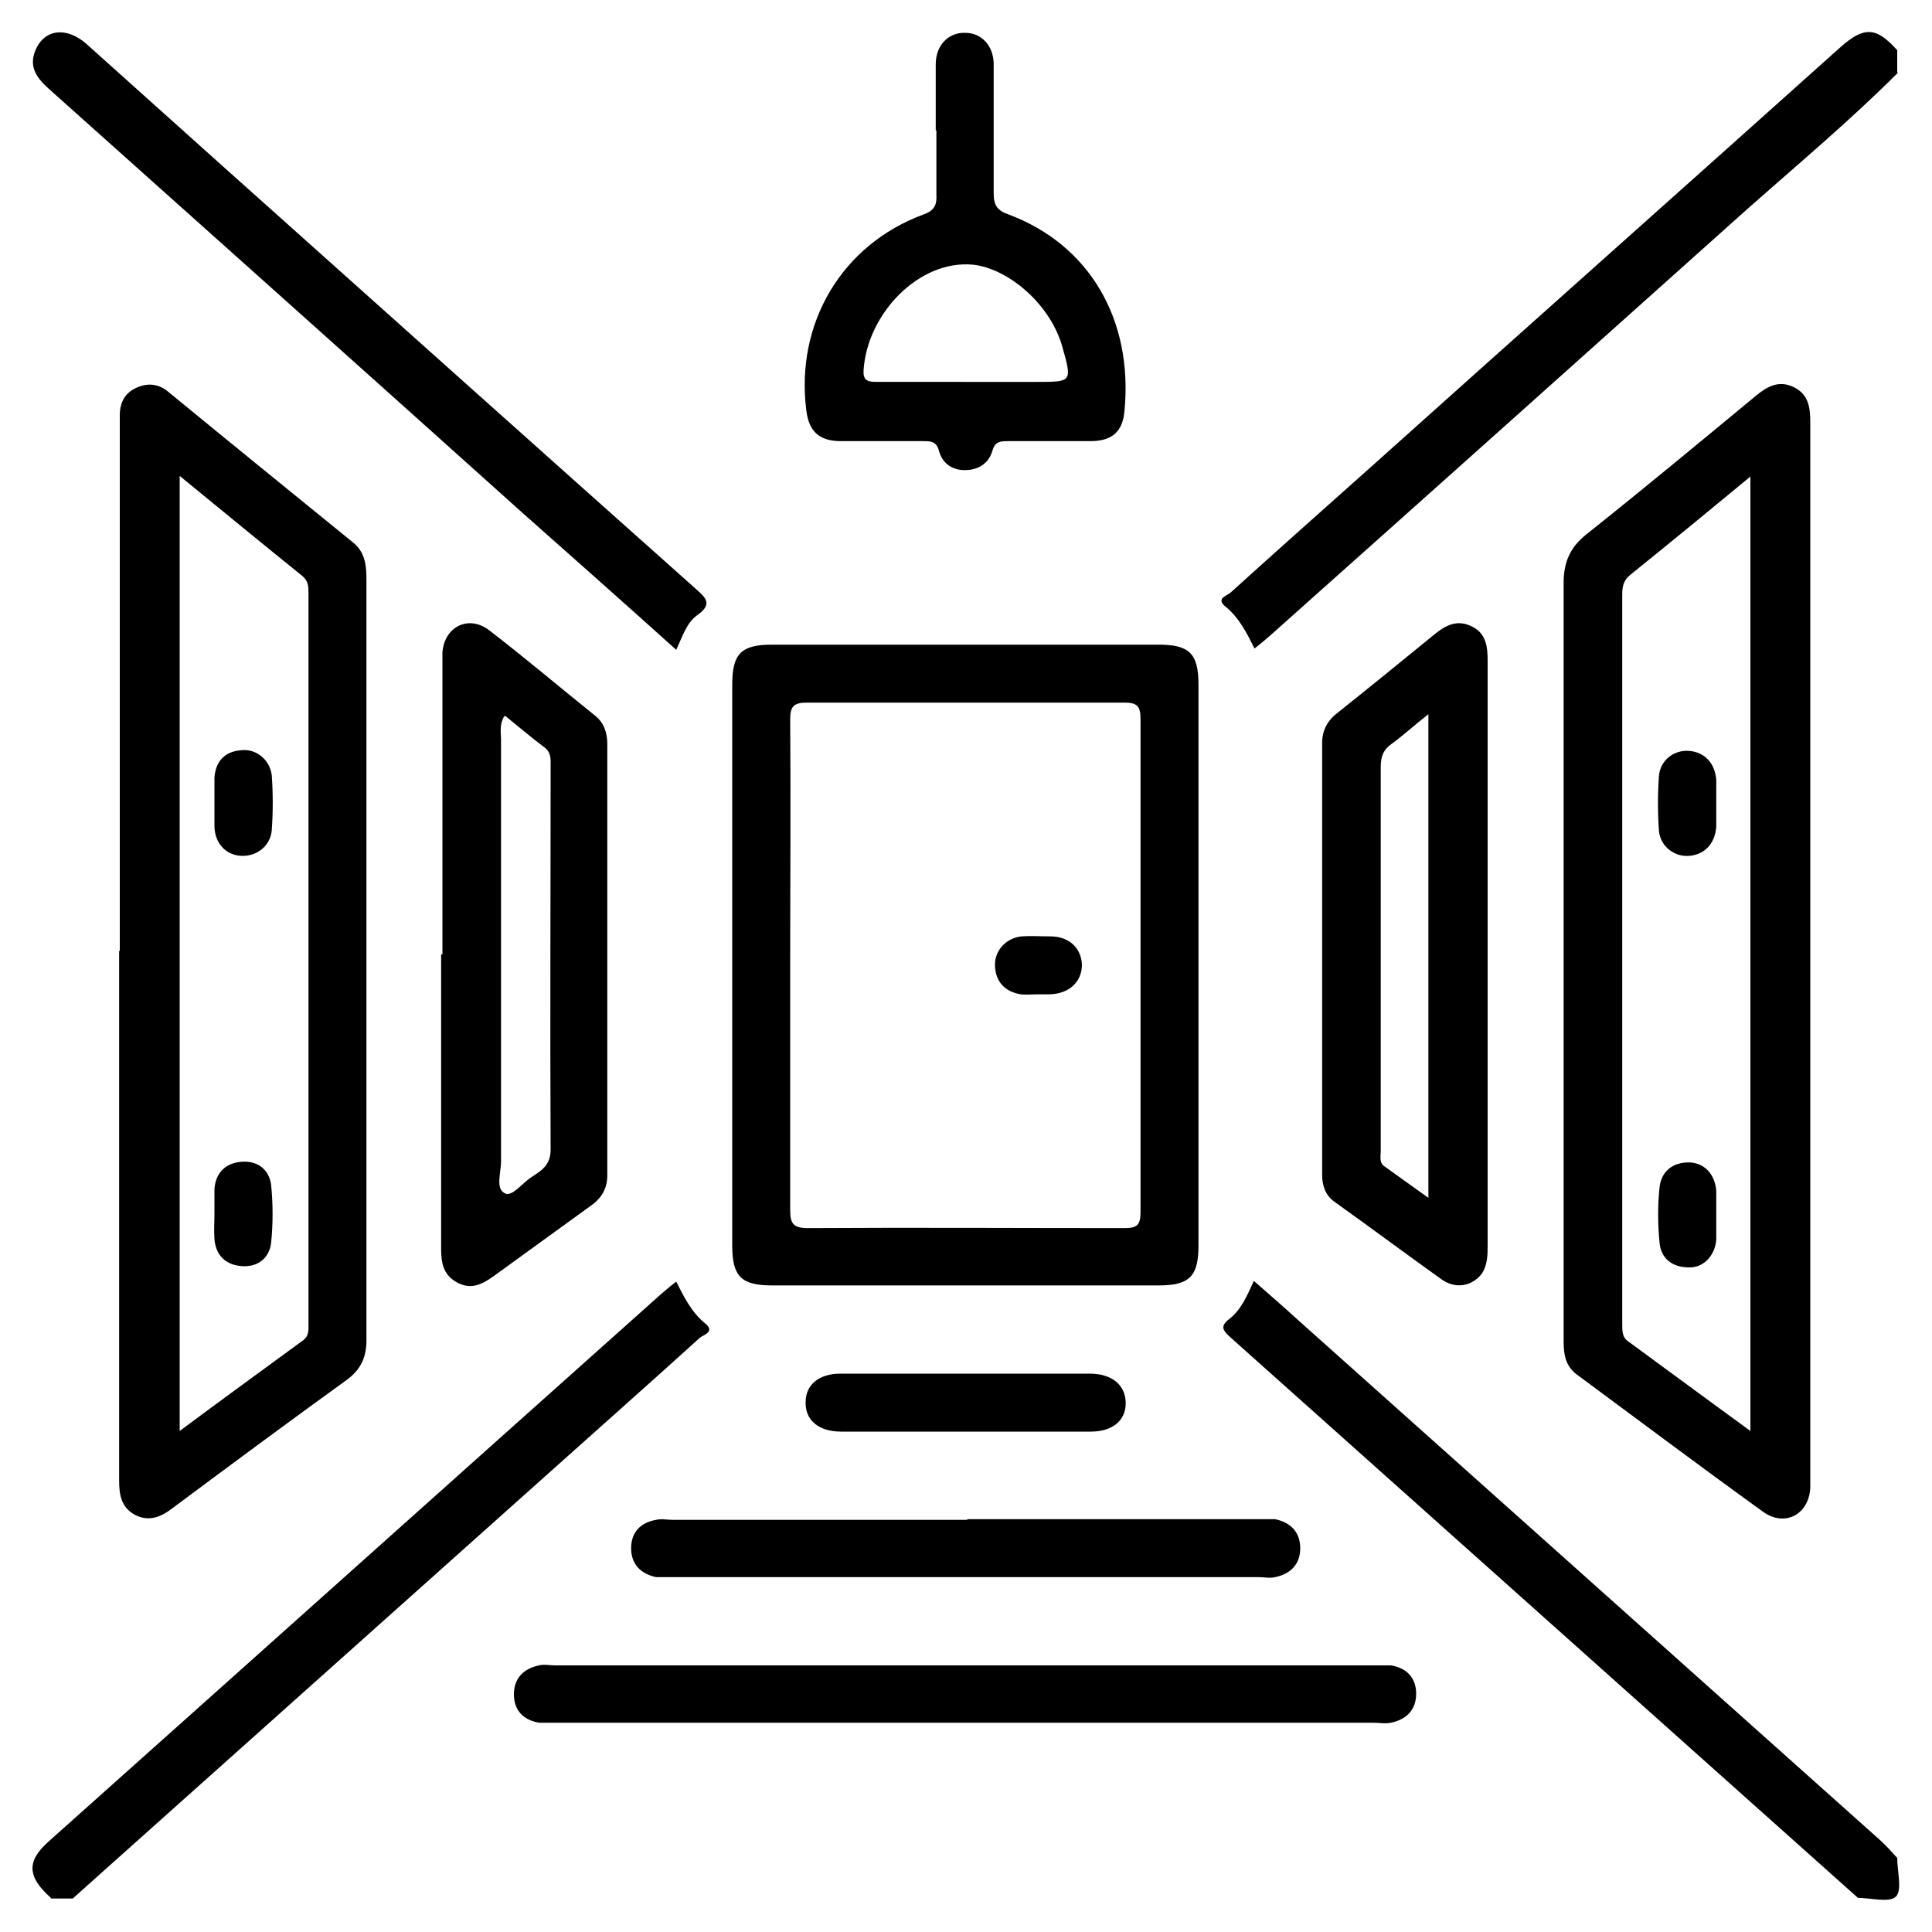
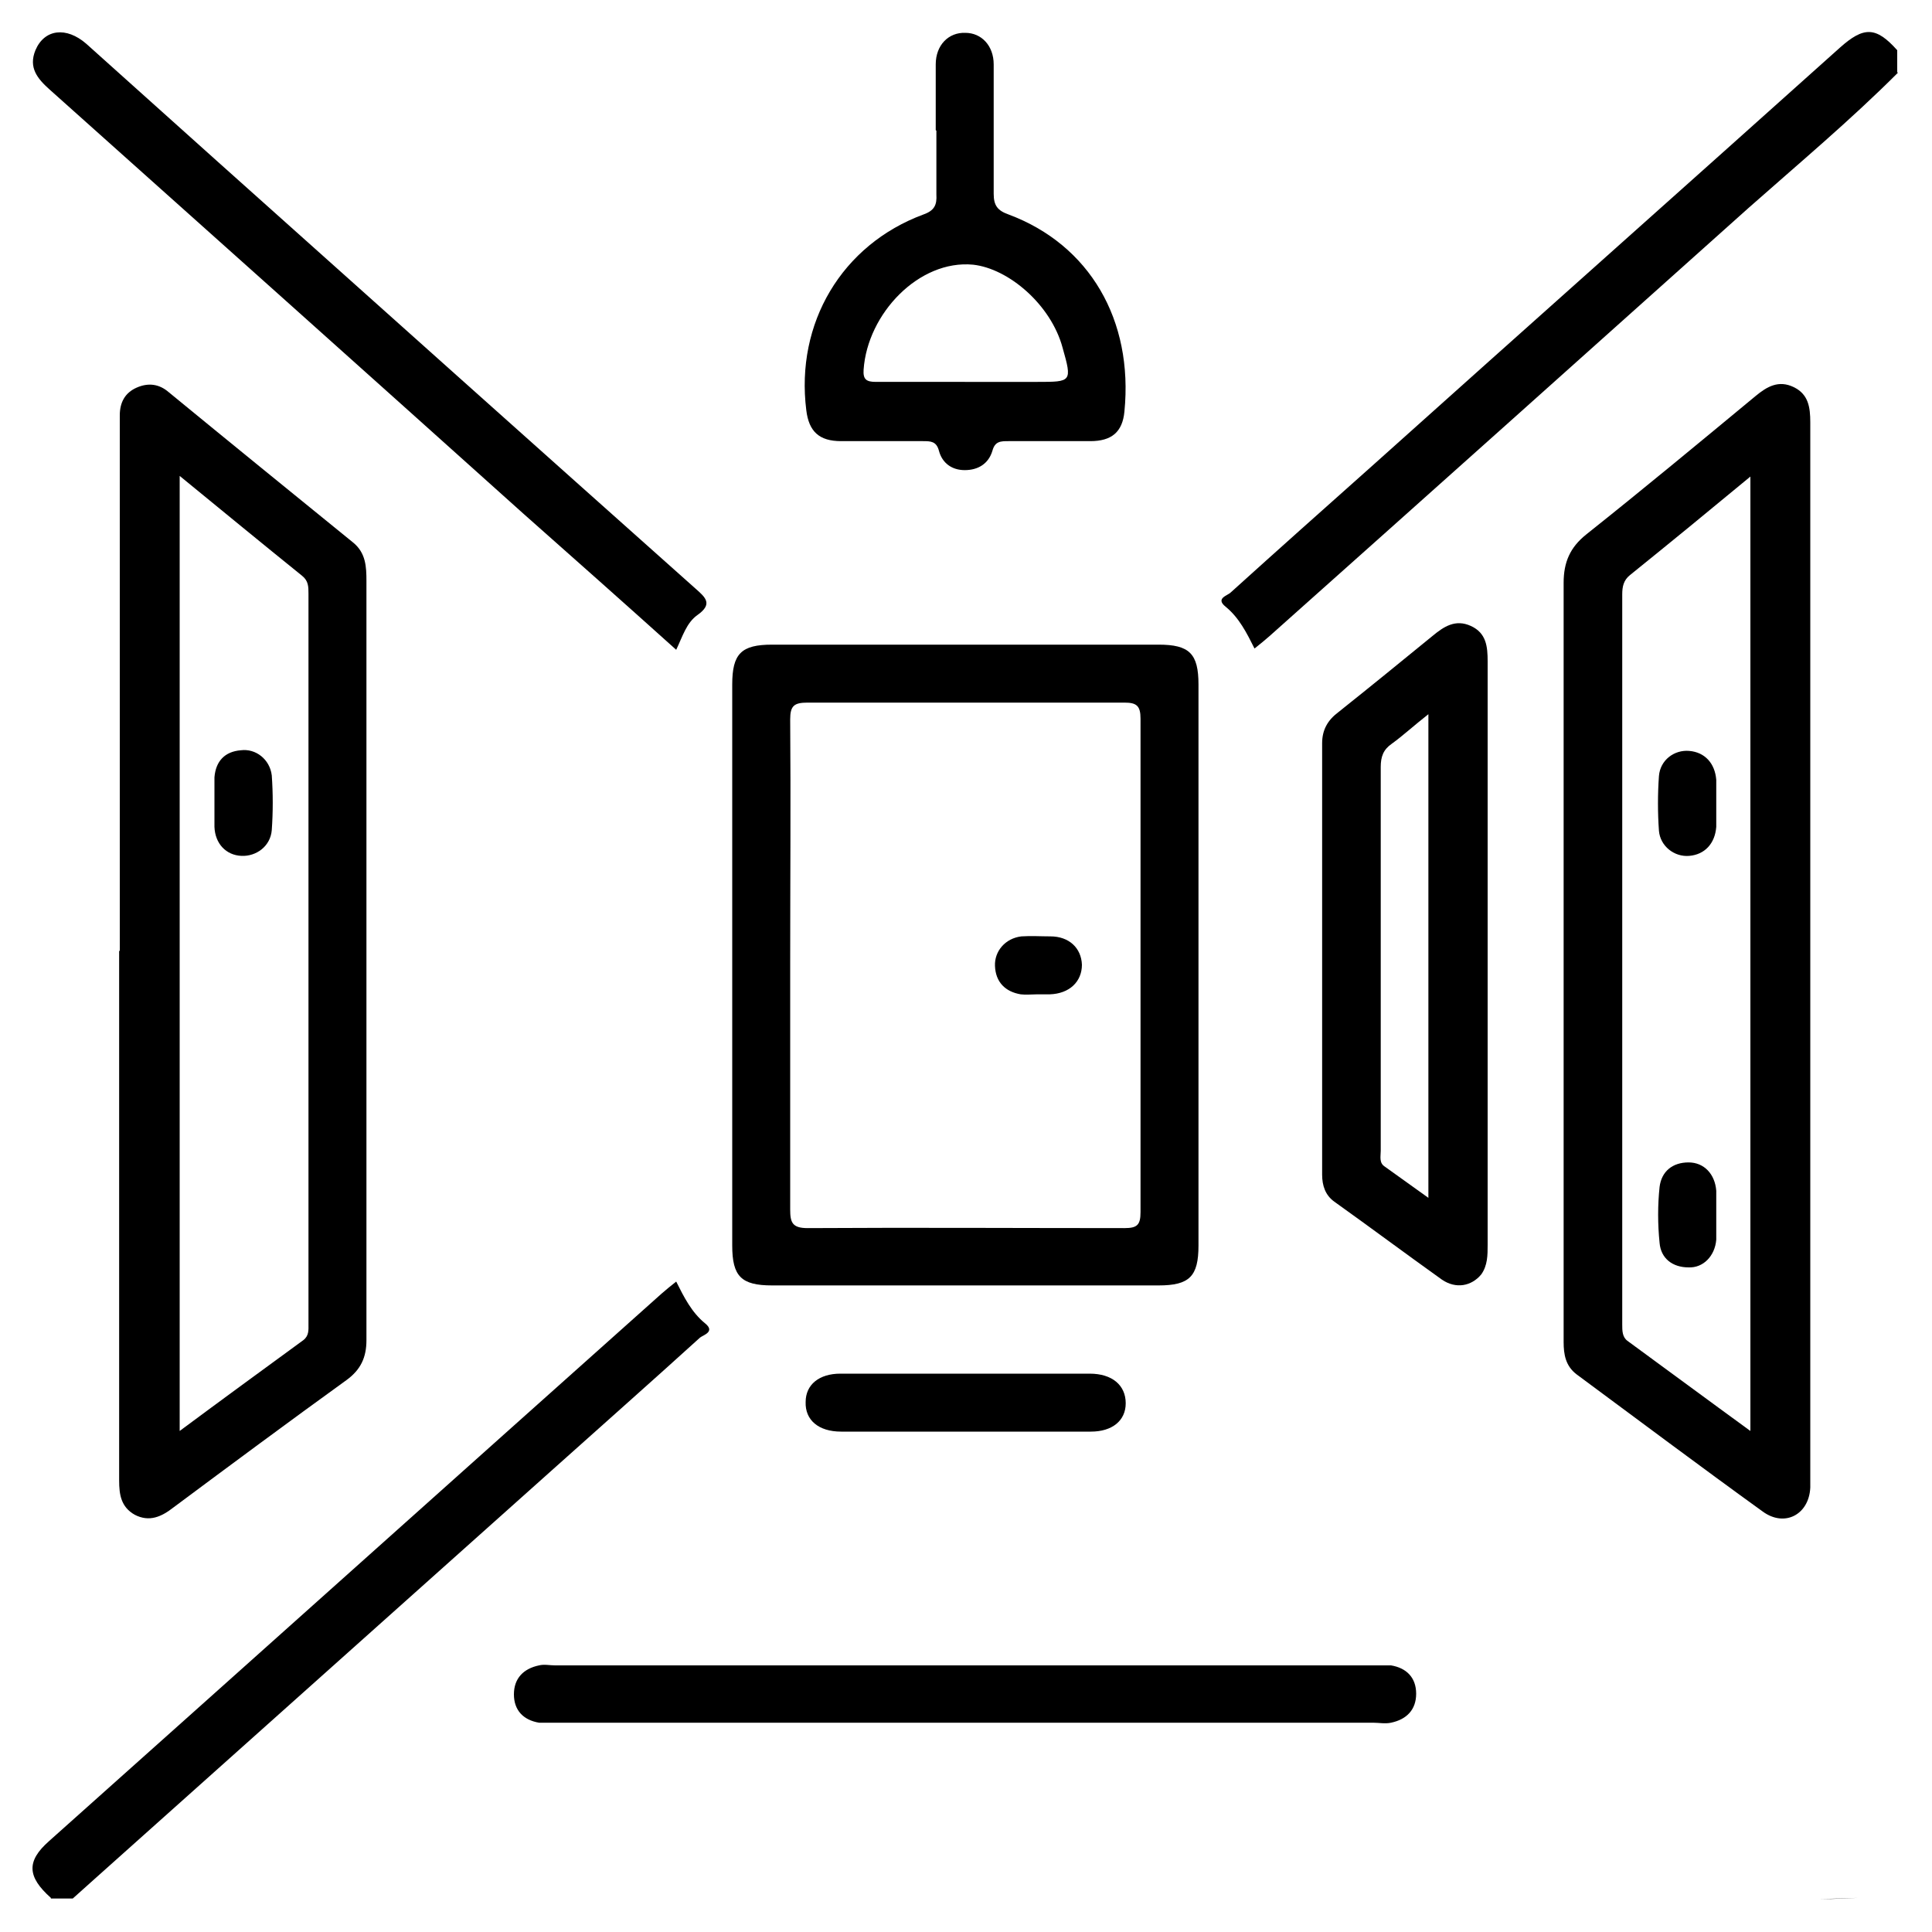
<svg xmlns="http://www.w3.org/2000/svg" id="Layer_1" viewBox="0 0 30 30">
-   <path d="M28.85,29.47c-3.25-2.9-6.49-5.8-9.74-8.7-.11-.1-.18-.17-.02-.29.18-.14.27-.35.38-.59.24.21.47.41.7.62,3.01,2.69,6.02,5.38,9.02,8.06.1.09.18.18.27.28,0,.21.08.5-.02.6s-.39.02-.6.02Z" />
+   <path d="M28.85,29.47s-.39.02-.6.02Z" />
  <path d="M.79,29.47c-.37-.33-.38-.57-.03-.88,3.17-2.83,6.34-5.67,9.51-8.5.07-.06.14-.12.23-.19.12.24.24.48.45.65.16.13-.03.18-.08.22-.76.69-1.53,1.37-2.3,2.06-2.38,2.13-4.77,4.26-7.15,6.39-.1.09-.19.17-.29.26h-.34Z" />
  <path d="M29.47,1.13c-.74.74-1.54,1.41-2.32,2.1-2.48,2.22-4.96,4.44-7.44,6.65-.07.06-.14.12-.23.19-.12-.24-.24-.48-.45-.65-.16-.13.03-.17.08-.22.73-.66,1.46-1.31,2.19-1.96,2.42-2.17,4.85-4.33,7.27-6.5.37-.33.56-.33.89.04v.34Z" />
  <path d="M1.86,14.77c0-2.7,0-5.39,0-8.09,0-.08,0-.15,0-.23,0-.2.08-.35.26-.43.18-.08.35-.06.5.07.95.78,1.91,1.56,2.87,2.34.19.16.2.37.2.59,0,3.44,0,6.88,0,10.32,0,.49,0,.98,0,1.47,0,.27-.09.46-.31.62-.9.65-1.79,1.31-2.69,1.98-.18.14-.37.23-.6.11-.21-.12-.24-.31-.24-.53,0-2.74,0-5.49,0-8.23ZM2.79,7.39v14.83c.66-.49,1.29-.95,1.92-1.41.09-.07.08-.16.08-.25,0-3.78,0-7.56,0-11.34,0-.11,0-.2-.1-.28-.62-.5-1.24-1.01-1.9-1.55Z" />
  <path d="M28.11,14.76c0,2.7,0,5.41,0,8.11,0,.08,0,.15,0,.23-.02.42-.4.62-.74.37-.97-.7-1.93-1.42-2.89-2.13-.17-.13-.2-.31-.2-.5,0-.82,0-1.64,0-2.46,0-3.11,0-6.22,0-9.33,0-.32.1-.55.35-.75.88-.7,1.76-1.43,2.63-2.15.18-.15.36-.25.59-.14.23.11.26.31.26.55,0,2.73,0,5.47,0,8.2ZM27.18,22.22V7.4c-.64.53-1.25,1.03-1.87,1.53-.1.08-.12.18-.12.3,0,3.78,0,7.56,0,11.34,0,.09,0,.19.08.25.63.46,1.25.92,1.91,1.4Z" />
  <path d="M11.37,14.96c0-1.44,0-2.89,0-4.33,0-.48.14-.62.62-.62,2,0,4,0,6,0,.48,0,.62.14.62.62,0,2.9,0,5.81,0,8.71,0,.48-.14.62-.62.62-2,0-4,0-6,0-.48,0-.62-.14-.62-.62,0-1.46,0-2.92,0-4.38ZM12.27,14.99c0,1.26,0,2.53,0,3.79,0,.2.03.29.27.29,1.64-.01,3.28,0,4.92,0,.2,0,.25-.05.25-.25,0-2.55,0-5.11,0-7.66,0-.2-.06-.25-.25-.25-1.64,0-3.28,0-4.92,0-.21,0-.27.05-.27.26.01,1.27,0,2.54,0,3.82Z" />
-   <path d="M6.87,14.82c0-1.48,0-2.96,0-4.44,0-.08,0-.17,0-.25.03-.4.41-.59.73-.34.56.43,1.1.89,1.65,1.33.13.11.18.26.18.43,0,2.23,0,4.47,0,6.7,0,.22-.1.37-.28.49-.5.36-.99.72-1.49,1.08-.17.12-.34.21-.55.1-.22-.11-.26-.3-.26-.52,0-1.53,0-3.05,0-4.58ZM7.83,11.12c-.08.14-.05.25-.05.36,0,2.19,0,4.37,0,6.56,0,.17-.09.42.06.49.11.06.27-.16.41-.25.15-.1.3-.18.3-.43-.01-1.99,0-3.98,0-5.96,0-.1.01-.2-.09-.28-.2-.15-.4-.32-.61-.49Z" />
  <path d="M23.1,14.81c0,1.51,0,3.02,0,4.52,0,.16,0,.32-.1.46-.15.18-.39.23-.61.08-.56-.4-1.11-.81-1.67-1.21-.14-.1-.19-.25-.19-.42,0-2.23,0-4.47,0-6.7,0-.21.09-.36.25-.48.49-.39.98-.79,1.47-1.19.17-.14.35-.26.59-.15.24.11.26.32.26.55,0,1.52,0,3.03,0,4.55ZM22.18,11.09c-.23.18-.39.33-.57.46-.13.09-.17.2-.17.36,0,1.99,0,3.98,0,5.96,0,.09-.03.19.07.25.21.15.42.3.67.48v-7.52Z" />
  <path d="M14.53,2.02c0-.34,0-.68,0-1.02,0-.3.2-.5.46-.49.25,0,.44.2.44.49,0,.67,0,1.34,0,2.01,0,.18.06.26.23.32,1.26.47,1.94,1.64,1.8,3.06-.03.32-.2.46-.53.46-.42,0-.85,0-1.27,0-.12,0-.21,0-.25.15-.06.2-.22.3-.43.3-.2,0-.35-.11-.4-.3-.04-.15-.13-.15-.25-.15-.42,0-.85,0-1.27,0-.34,0-.5-.15-.54-.48-.17-1.35.55-2.57,1.82-3.04.17-.06.21-.15.2-.31,0-.33,0-.66,0-.99ZM14.98,5.93c.38,0,.75,0,1.13,0,.53,0,.54,0,.39-.53-.18-.67-.84-1.23-1.39-1.29-.84-.08-1.64.76-1.7,1.63-.01.15.04.19.19.19.46,0,.92,0,1.39,0Z" />
  <path d="M14.99,26.75c-2.11,0-4.22,0-6.34,0-.09,0-.19,0-.28,0-.24-.04-.39-.19-.39-.44,0-.25.15-.4.39-.45.08-.02.17,0,.25,0,4.24,0,8.49,0,12.73,0,.08,0,.17,0,.25,0,.24.04.39.19.39.44,0,.25-.15.4-.39.45-.09.02-.19,0-.28,0-2.11,0-4.22,0-6.34,0Z" />
  <path d="M10.5,10.09c-.8-.72-1.59-1.42-2.38-2.12C5.67,5.77,3.22,3.58.77,1.39c-.19-.17-.33-.34-.22-.61.14-.33.48-.37.79-.1.68.61,1.36,1.22,2.04,1.83,2.47,2.21,4.94,4.42,7.42,6.63.16.14.27.24.03.41-.17.12-.23.33-.33.54Z" />
-   <path d="M15.02,23.59c1.51,0,3.02,0,4.53,0,.08,0,.17,0,.25,0,.24.05.39.2.39.45,0,.25-.15.4-.39.45-.08.02-.17,0-.25,0-3.04,0-6.07,0-9.11,0-.08,0-.17,0-.25,0-.24-.05-.39-.2-.39-.45,0-.25.15-.4.39-.44.08-.02.17,0,.25,0,1.53,0,3.05,0,4.58,0Z" />
  <path d="M14.98,22.23c-.64,0-1.28,0-1.92,0-.35,0-.56-.18-.55-.46,0-.27.21-.44.54-.44,1.29,0,2.58,0,3.87,0,.35,0,.56.18.56.46,0,.27-.21.44-.54.44-.65,0-1.3,0-1.95,0Z" />
  <path d="M3.33,12.47c0-.13,0-.26,0-.4.02-.25.16-.4.41-.42.23-.03.45.14.48.39.02.28.02.57,0,.85-.02.25-.24.41-.47.4-.24-.01-.41-.19-.42-.45,0-.12,0-.24,0-.37h0Z" />
-   <path d="M3.33,18.86c0-.13,0-.26,0-.4.02-.25.17-.4.42-.42.25-.02.43.12.46.36.03.3.03.6,0,.9-.03.24-.21.38-.46.36-.25-.02-.4-.17-.42-.42-.01-.13,0-.26,0-.4Z" />
  <path d="M26.65,12.47c0,.12,0,.25,0,.37-.02.26-.18.43-.42.45-.23.02-.45-.15-.47-.39-.02-.28-.02-.57,0-.85.02-.25.24-.41.47-.39.24.02.4.19.42.45,0,.12,0,.24,0,.37Z" />
  <path d="M26.65,18.88c0,.12,0,.25,0,.37-.02.25-.2.44-.43.43-.25,0-.43-.14-.45-.38-.03-.29-.03-.59,0-.87.03-.24.2-.38.45-.38.24,0,.41.18.43.44,0,.13,0,.26,0,.4Z" />
  <path d="M16.1,15.44c-.08,0-.17.01-.25,0-.24-.04-.39-.19-.4-.44-.01-.23.16-.43.41-.46.15-.01.3,0,.45,0,.29,0,.48.18.49.44,0,.26-.19.45-.5.46-.07,0-.13,0-.2,0,0,0,0,0,0,0Z" />
</svg>